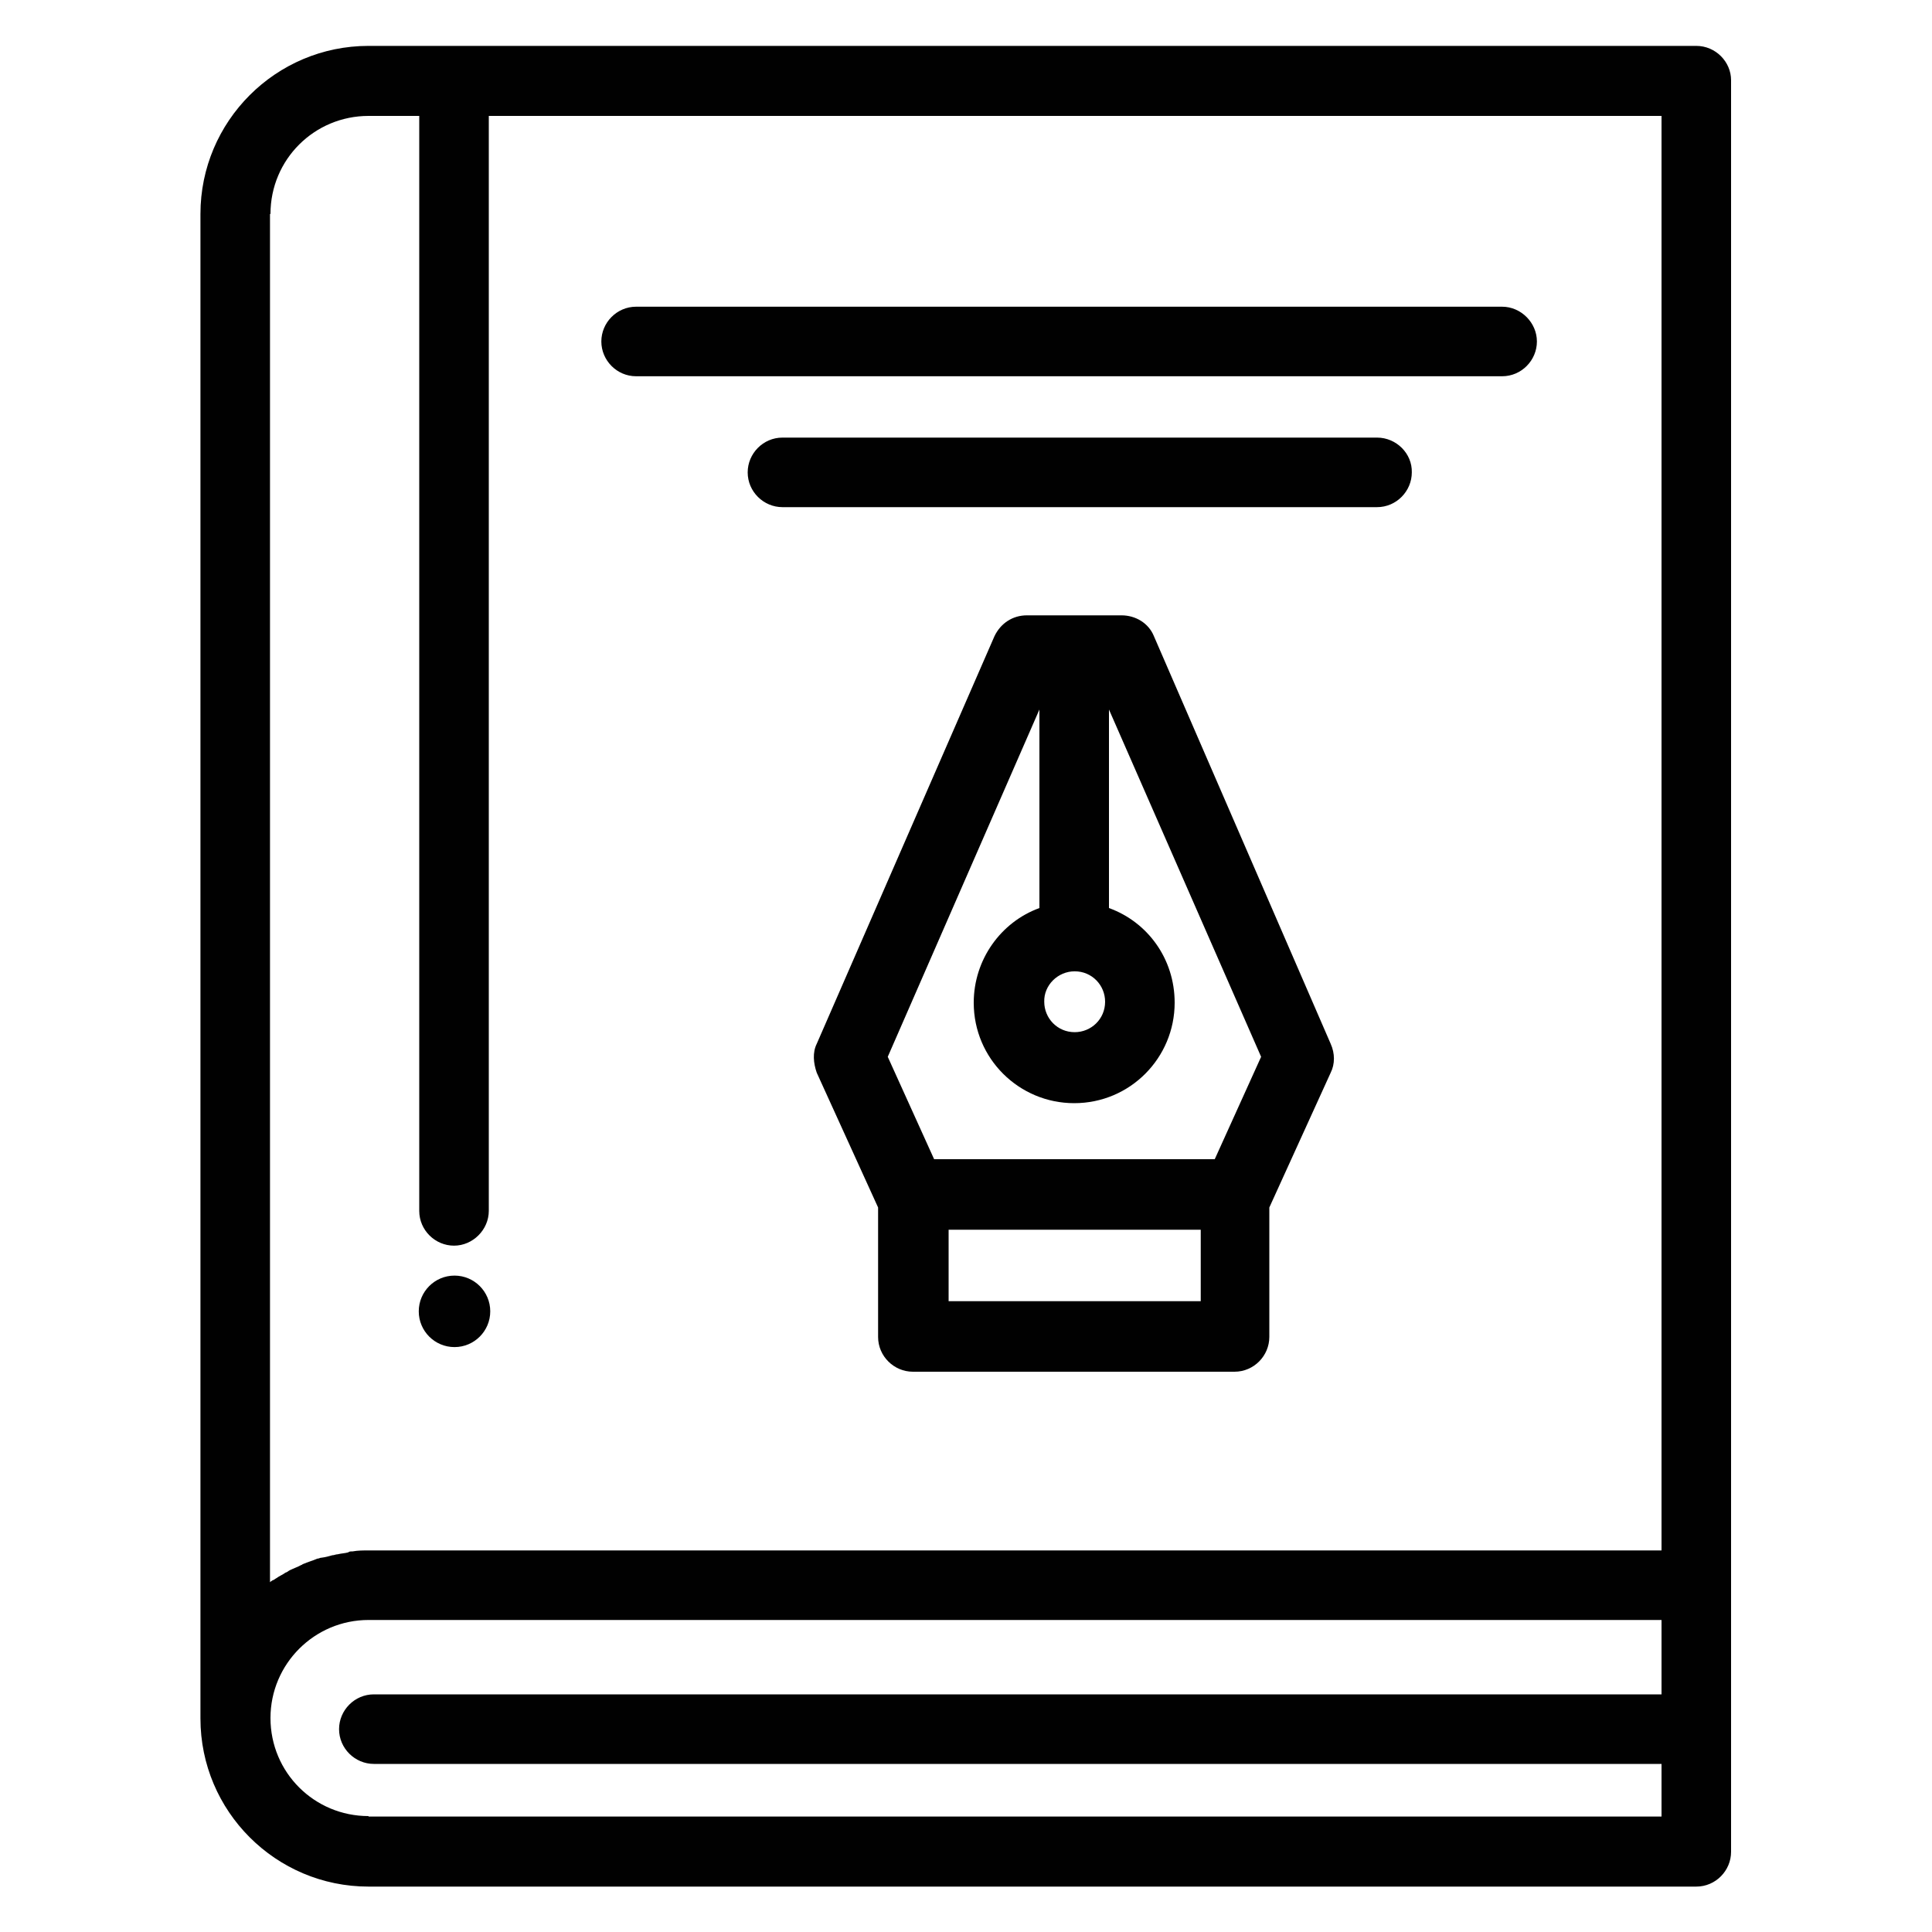
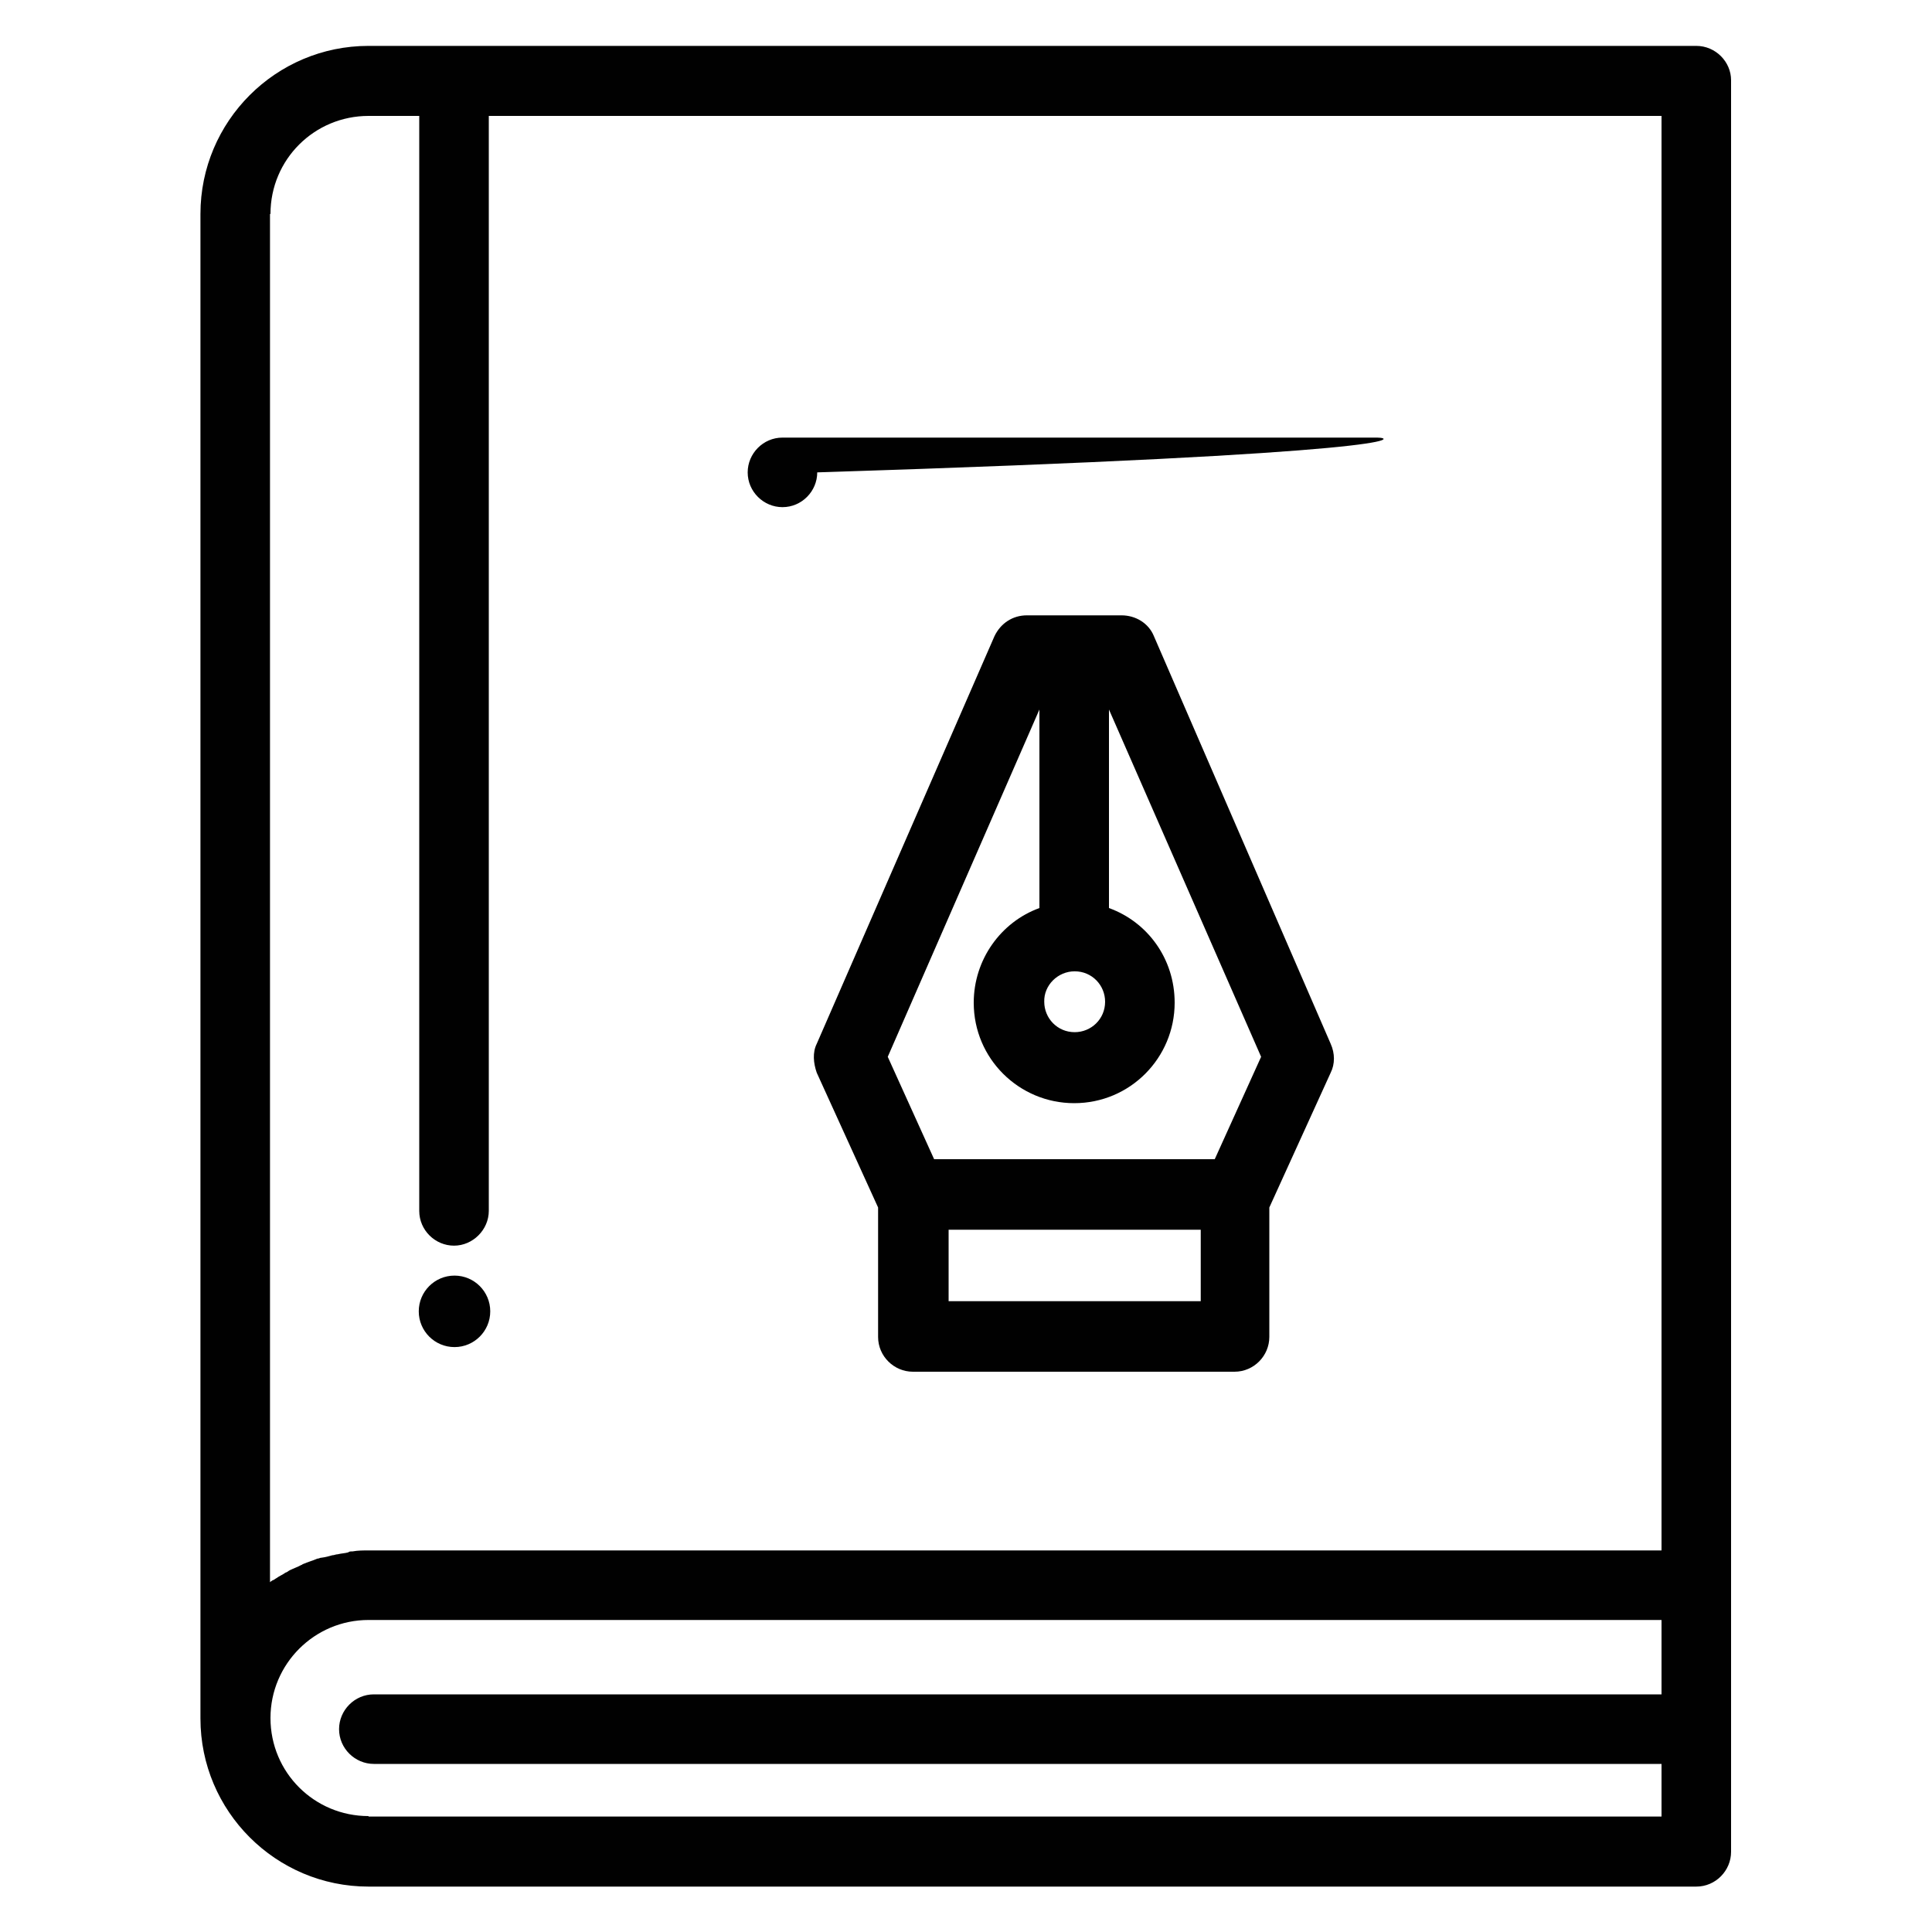
<svg xmlns="http://www.w3.org/2000/svg" id="Layer_1" x="0px" y="0px" viewBox="0 0 400 400" style="enable-background:new 0 0 400 400;" xml:space="preserve">
  <style type="text/css">	.st0{fill:#010101;}</style>
  <g>
    <circle class="st0" cx="94.1" cy="271.5" r="7.4" />
    <path class="st0" d="M351.2,9.5H94.1H76.3c-19.2,0-34.8,15.6-34.8,34.8v311.5c0,19.2,15.6,34.8,34.8,34.8h274.9  c4,0,7.2-3.3,7.2-7.2V328V16.6C358.4,12.8,355.2,9.5,351.2,9.5z M56,44.3C56,33,65.1,24,76.3,24h10.5v226.7c0,4,3.3,7.2,7.2,7.2  s7.2-3.3,7.2-7.2V24H344v297H94.1H76.3c-1.1,0-2.2,0-3.3,0.2c-0.4,0-0.7,0-0.9,0.2c-0.7,0.2-1.4,0.2-2.2,0.4  c-0.4,0-0.7,0.2-1.1,0.2c-0.7,0.2-1.4,0.4-2.2,0.5c-0.4,0-0.5,0.2-0.9,0.2c-0.9,0.4-2,0.7-2.9,1.1c-0.2,0-0.2,0.2-0.4,0.2  c-0.7,0.4-1.6,0.7-2.4,1.1c-0.4,0.2-0.5,0.4-0.9,0.5c-0.5,0.4-1.3,0.7-1.8,1.1c-0.4,0.2-0.5,0.4-0.9,0.5c-0.2,0.2-0.4,0.2-0.5,0.4  V44.3z M76.3,376C65.1,376,56,367,56,355.7c0-11.2,9.1-20.3,20.3-20.3h17.7H344v15.4H77.4c-4,0-7.2,3.3-7.2,7.2  c0,4,3.3,7.2,7.2,7.2H344v10.9H76.3V376z" />
-     <path class="st0" d="M131.7,77.9H311c4,0,7.2-3.3,7.2-7.2s-3.3-7.2-7.2-7.2H131.7c-4,0-7.2,3.3-7.2,7.2S127.7,77.9,131.7,77.9z" />
-     <path class="st0" d="M285.1,90.6H162c-4,0-7.2,3.3-7.2,7.2c0,4,3.3,7.2,7.2,7.2h123.1c4,0,7.2-3.3,7.2-7.2  C292.4,93.9,289.1,90.6,285.1,90.6z" />
+     <path class="st0" d="M285.1,90.6H162c-4,0-7.2,3.3-7.2,7.2c0,4,3.3,7.2,7.2,7.2c4,0,7.2-3.3,7.2-7.2  C292.4,93.9,289.1,90.6,285.1,90.6z" />
    <path class="st0" d="M238.9,131.7c-1.1-2.7-3.8-4.3-6.7-4.3h-19.6c-2.9,0-5.4,1.6-6.7,4.3l-36.8,84.4c-0.9,1.8-0.7,4,0,6l12.7,27.9  v26.8c0,4,3.3,7.2,7.2,7.2h66.6c4,0,7.2-3.3,7.2-7.2V250l12.7-27.9c0.9-1.8,0.9-4,0-6L238.9,131.7z M222.5,201.1  c3.6,0,6.3,2.9,6.3,6.3c0,3.6-2.9,6.3-6.3,6.3c-3.6,0-6.3-2.9-6.3-6.3C216.1,204,219,201.1,222.5,201.1z M215.2,146.9V188  c-8,2.9-13.6,10.7-13.6,19.6c0,11.6,9.4,20.8,20.8,20.8c11.6,0,20.8-9.4,20.8-20.8c0-9.1-5.6-16.7-13.6-19.6v-41.1l31.5,71.9  l-9.6,21.2h-58.1l-9.6-21.2L215.2,146.9z M196.4,269.4v-14.8h52.2v14.8H196.4z" />
  </g>
</svg>